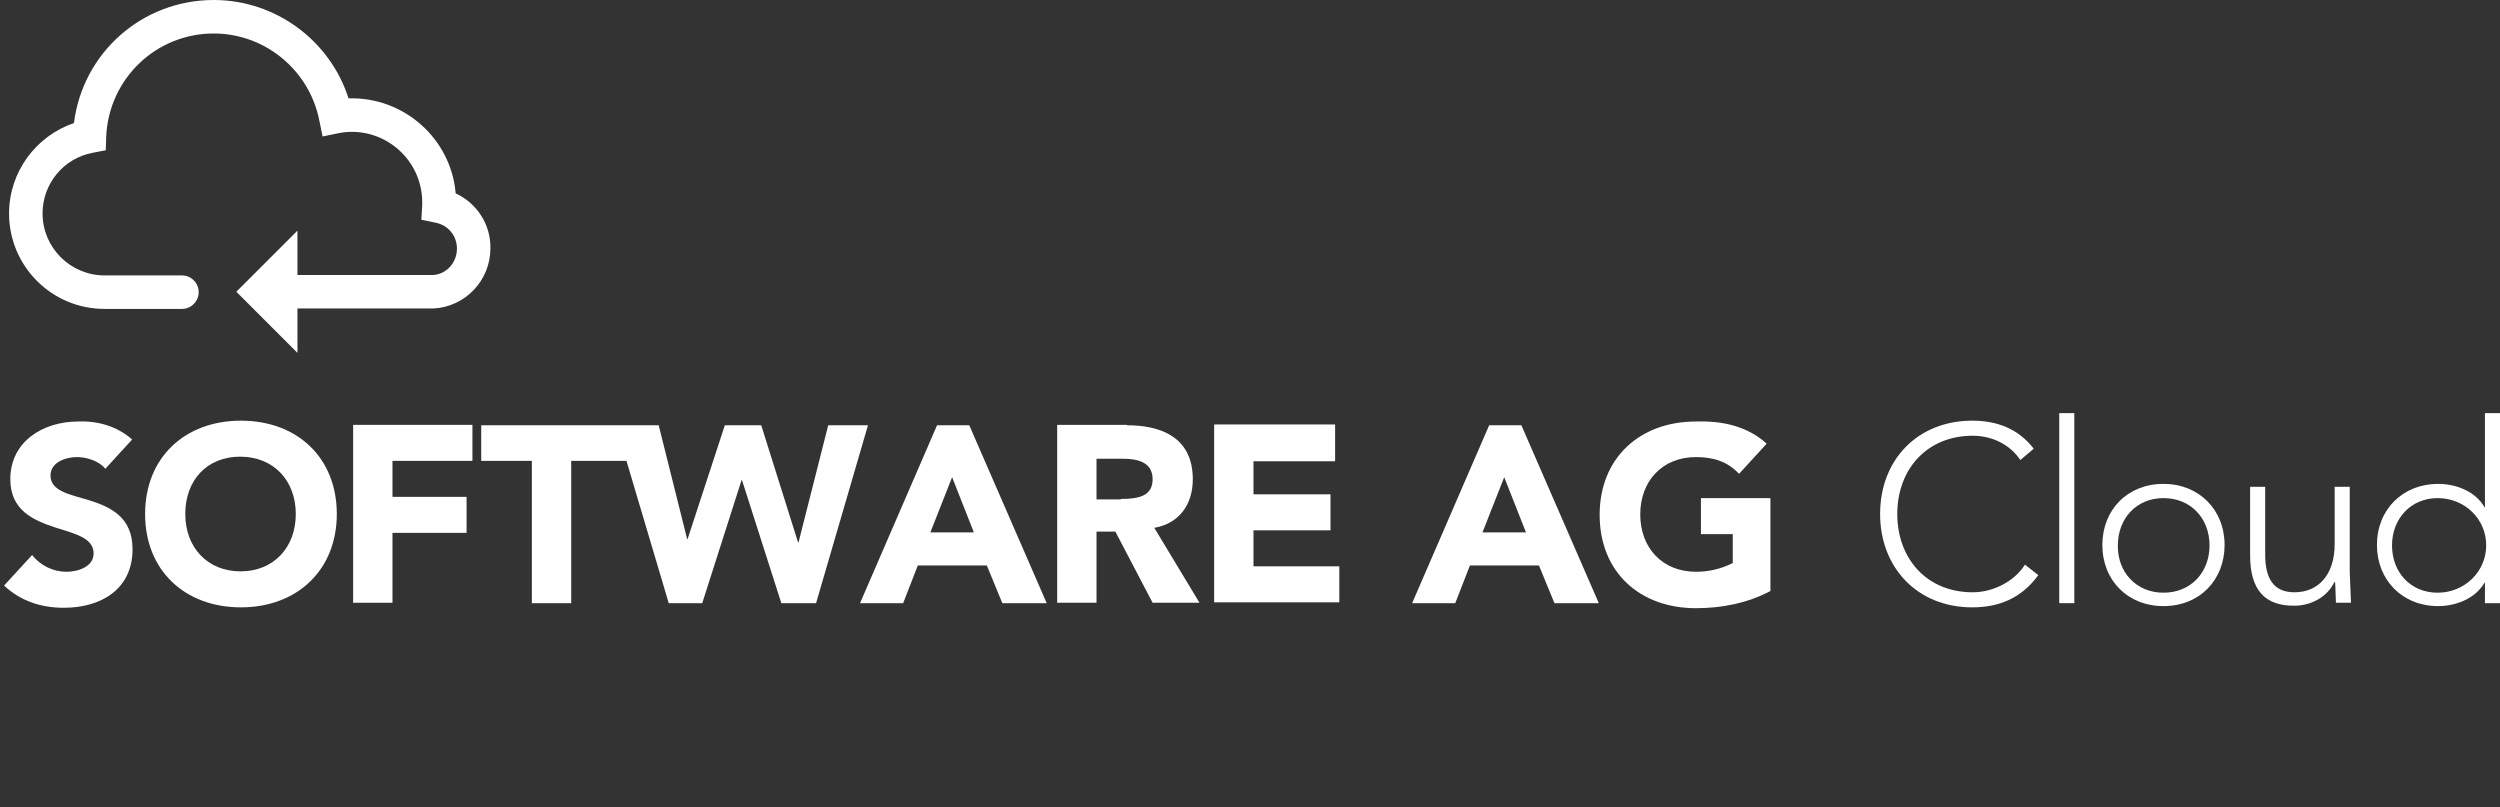
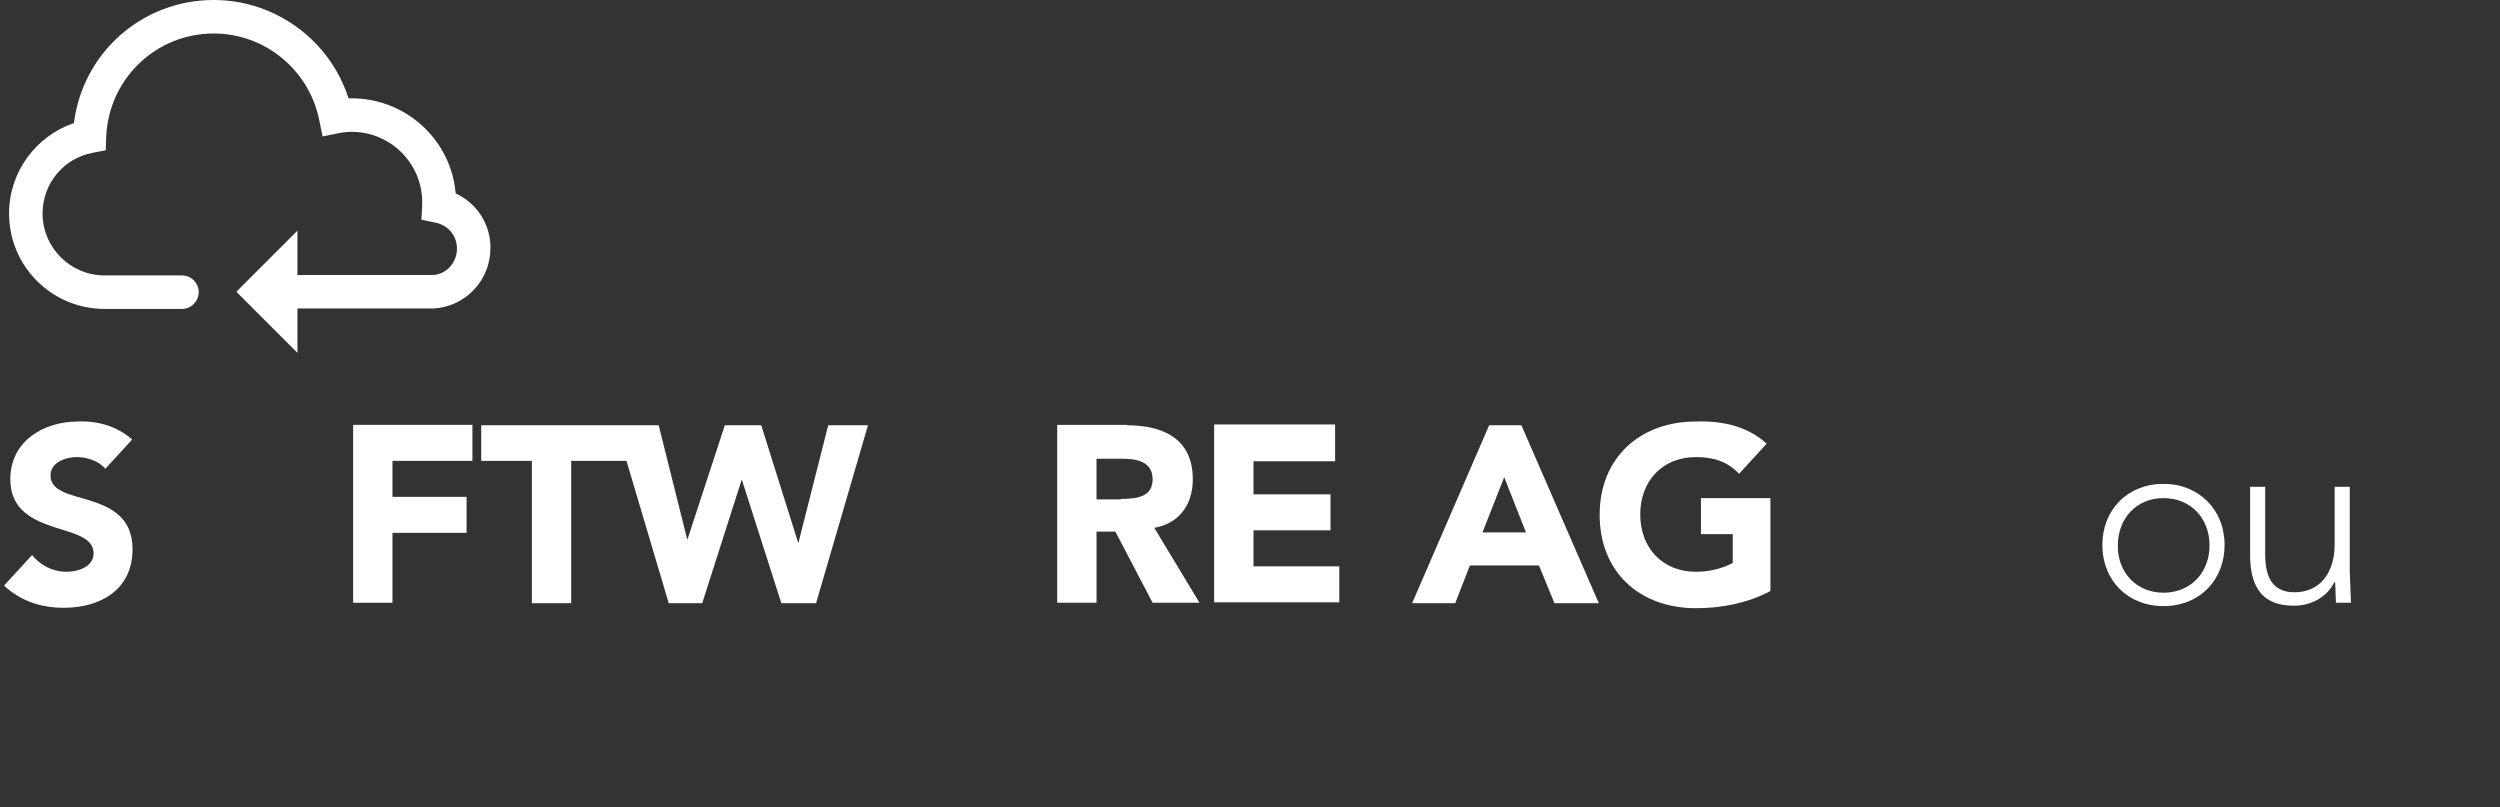
<svg xmlns="http://www.w3.org/2000/svg" version="1.1" x="0px" y="0px" width="618.861px" height="199.842px" viewBox="0 425.325 618.861 199.842" enable-background="new 0 425.325 618.861 199.842" xml:space="preserve">
  <rect x="0" y="425.325" width="618.861" height="199.842" fill="#333333" stroke="none" />
  <g id="Capa_2" display="none">
    <rect x="-191.5" y="113.5" display="inline" fill="#3D2424" stroke="#000000" stroke-miterlimit="10" width="1053" height="819" />
  </g>
  <g id="Layer_1qwerqw">
    <g>
      <g>
        <path fill="#FFFFFF" d="M32.707,534.122l-6.631,7.253c-1.554-1.969-4.663-2.901-7.046-2.901c-2.694,0-6.528,1.243-6.528,4.56     c0,3.834,4.663,4.662,9.533,6.113c5.284,1.657,10.776,4.145,10.776,12.123c0,10.051-7.978,14.506-16.993,14.506     c-5.699,0-10.672-1.658-14.817-5.491l6.942-7.564c2.072,2.591,5.181,4.145,8.497,4.145c2.694,0,6.735-1.14,6.735-4.559     c0-3.834-4.663-4.87-9.533-6.425c-5.388-1.761-11.087-4.248-11.087-11.915c0-9.43,8.186-14.3,16.786-14.3     C24.107,529.459,28.977,530.807,32.707,534.122z" />
-         <path fill="#FFFFFF" d="M83.375,552.565c0,13.988-9.947,23.106-23.728,23.106c-13.884,0-23.728-9.118-23.728-23.106     s9.844-23.106,23.728-23.106C73.532,529.459,83.375,538.577,83.375,552.565z M59.543,566.761c8.186,0,13.677-5.906,13.677-14.195     S67.729,538.37,59.44,538.37c-8.186,0-13.574,5.803-13.574,14.195C45.866,560.854,51.358,566.761,59.543,566.761z" />
        <path fill="#FFFFFF" d="M116.947,530.599v8.808H97.156v8.911h18.34v8.911h-18.34v17.304h-9.74v-44.037h29.531V530.599z" />
        <polygon fill="#FFFFFF" points="205.02,530.599 197.664,559.611 197.56,559.611 188.441,530.599 179.427,530.599      170.205,558.782 170.102,558.782 163.056,530.599 119.123,530.599 119.123,539.406 131.66,539.406 131.66,574.636 141.4,574.636      141.4,539.406 155.077,539.406 165.542,574.636 173.832,574.636 183.572,544.173 183.675,544.173 193.415,574.636      202.015,574.636 214.864,530.599    " />
-         <path fill="#FFFFFF" d="M239.938,530.599l19.169,44.037h-10.983l-3.834-9.325h-17.096l-3.626,9.325h-10.672l19.065-44.037     H239.938z M230.302,557.125h10.776l-5.388-13.678L230.302,557.125z" />
        <path fill="#FFFFFF" d="M279.002,530.599c7.979,0,16.268,2.694,16.268,13.367c0,6.424-3.523,10.983-9.533,12.02l11.191,18.547     h-11.605l-9.222-17.615h-4.663v17.615h-9.739v-44.037h17.304V530.599z M277.447,548.835c4.456,0,7.875-0.725,7.875-4.869     c0-3.627-2.694-5.077-7.253-5.077h-6.632v10.051h6.01V548.835z" />
        <path fill="#FFFFFF" d="M330.5,530.599v8.911h-20.206v8.186h19.066v8.911h-19.066v8.911h21.242v8.911h-30.982v-44.037H330.5     V530.599z" />
        <path fill="#FFFFFF" d="M376.61,530.599l19.168,44.037h-10.982l-3.834-9.325h-17.096l-3.627,9.325h-10.672l19.066-44.037H376.61z      M366.974,557.125h10.775l-5.387-13.678L366.974,557.125z" />
        <path fill="#FFFFFF" d="M437.329,535.158l-6.838,7.46c-2.902-3.108-6.426-4.145-10.674-4.145     c-8.289,0-13.781,5.906-13.781,14.195s5.492,14.195,13.781,14.195c3.213,0,6.32-0.725,9.119-2.176v-7.149h-7.875v-8.911h17.199     v23.003c-5.697,3.005-12.02,4.248-18.443,4.248c-13.885,0-23.83-8.911-23.83-23.106c0-14.092,9.945-23.106,23.83-23.106     C426.347,529.459,432.563,530.807,437.329,535.158z" />
      </g>
      <g>
-         <path fill="#FFFFFF" d="M503.437,536.401l-3.316,2.798c-2.486-3.73-6.838-6.01-11.812-6.01c-11.189,0-18.65,8.186-18.65,19.376     c0,10.983,7.254,19.376,18.65,19.376c5.078,0,10.361-2.693,12.953-6.838l3.314,2.59c-4.248,5.803-9.844,7.979-16.371,7.979     c-13.574,0-22.795-9.844-22.795-23.106c0-13.573,9.43-23.106,22.795-23.106C494.317,529.459,499.603,531.428,503.437,536.401z" />
-         <path fill="#FFFFFF" d="M509.757,527.594h3.73v47.042h-3.73V527.594z" />
        <path fill="#FFFFFF" d="M550.685,560.233c0,8.6-6.113,15.128-15.127,15.128c-8.809,0-15.129-6.321-15.129-15.128     c0-8.704,6.217-15.128,15.129-15.128C544.364,545.105,550.685,551.529,550.685,560.233z M535.558,572.045     c6.734,0,11.396-4.973,11.396-11.708s-4.662-11.709-11.396-11.709c-6.633,0-11.295,4.974-11.295,11.709     C524.159,566.968,528.821,572.045,535.558,572.045z" />
        <path fill="#FFFFFF" d="M557.005,562.823V545.83h3.73v16.786c0,6.32,2.383,9.325,7.254,9.325c6.01,0,9.945-4.455,9.945-11.915     V545.83h3.73v20.931c0,0.622,0.311,7.253,0.311,7.771h-3.729c-0.104-1.658-0.104-4.145-0.207-5.077h-0.209     c-1.656,3.522-5.594,5.803-9.842,5.803C560.735,575.361,557.005,571.424,557.005,562.823z" />
-         <path fill="#FFFFFF" d="M615.134,527.594h3.73v47.042h-3.73v-5.077h-0.104c-2.279,3.938-7.047,5.803-11.502,5.803     c-8.807,0-15.127-6.425-15.127-15.128c0-8.808,6.424-15.128,15.127-15.128c4.768,0,9.43,2.072,11.502,5.803h0.104V527.594z      M603.425,572.045c6.631,0,12.02-5.181,12.02-11.708c0-6.632-5.389-11.709-12.02-11.709s-11.293,5.077-11.293,11.709     C592.132,566.968,596.69,572.045,603.425,572.045z" />
      </g>
      <path fill="#FFFFFF" d="M112.802,473.196c-1.14-13.471-12.745-23.936-26.526-23.521c-4.559-14.299-18.029-24.35-33.364-24.35    c-17.718,0-32.432,13.056-34.607,30.463c-9.429,3.213-16.061,12.123-16.061,22.382c0,13.055,10.569,23.624,23.625,23.624h19.169    c2.279,0,4.145-1.865,4.145-4.145s-1.865-4.145-4.145-4.145H25.869c-8.393,0-15.335-6.839-15.335-15.335    c0-7.357,5.181-13.678,12.434-15.024l3.212-0.622l0.104-3.315c0.622-14.402,12.331-25.594,26.629-25.594    c12.641,0,23.625,9.015,26.111,21.449l0.829,4.041l4.041-0.829c1.037-0.207,2.176-0.311,3.212-0.311    c9.533,0,17.407,7.771,17.407,17.407c0,0.207,0,0.414,0,0.725l-0.207,3.627l3.523,0.726c3.108,0.621,5.284,3.212,5.284,6.424    c0,3.523-2.694,6.424-6.01,6.528H73.635v-10.983l-15.128,15.128l15.128,15.128V501.69h33.675    c7.875-0.415,14.092-6.942,14.092-14.921C121.506,480.863,117.983,475.579,112.802,473.196z" />
    </g>
  </g>
</svg>